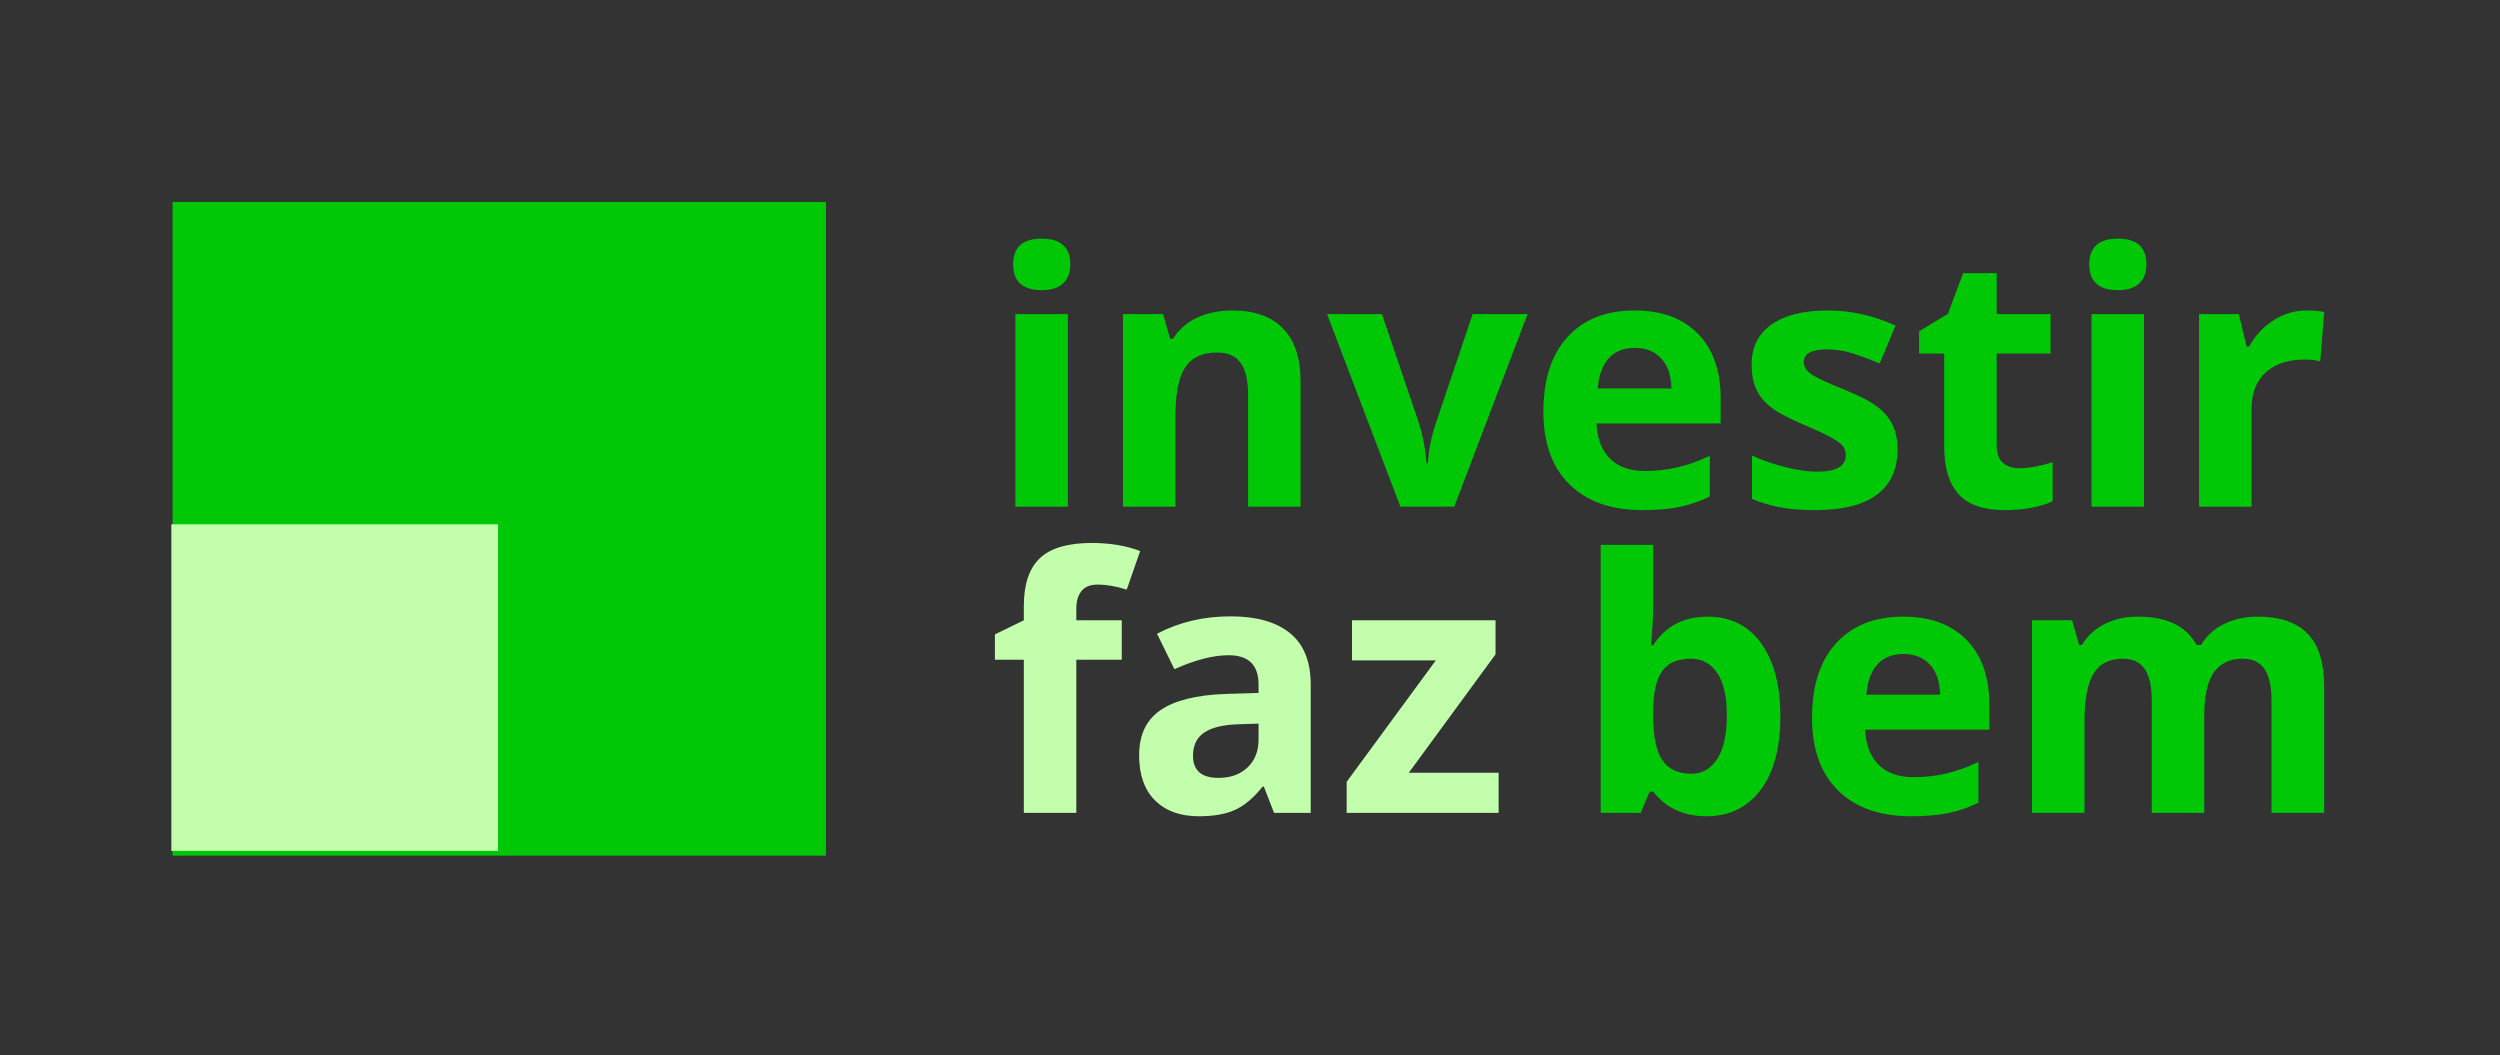
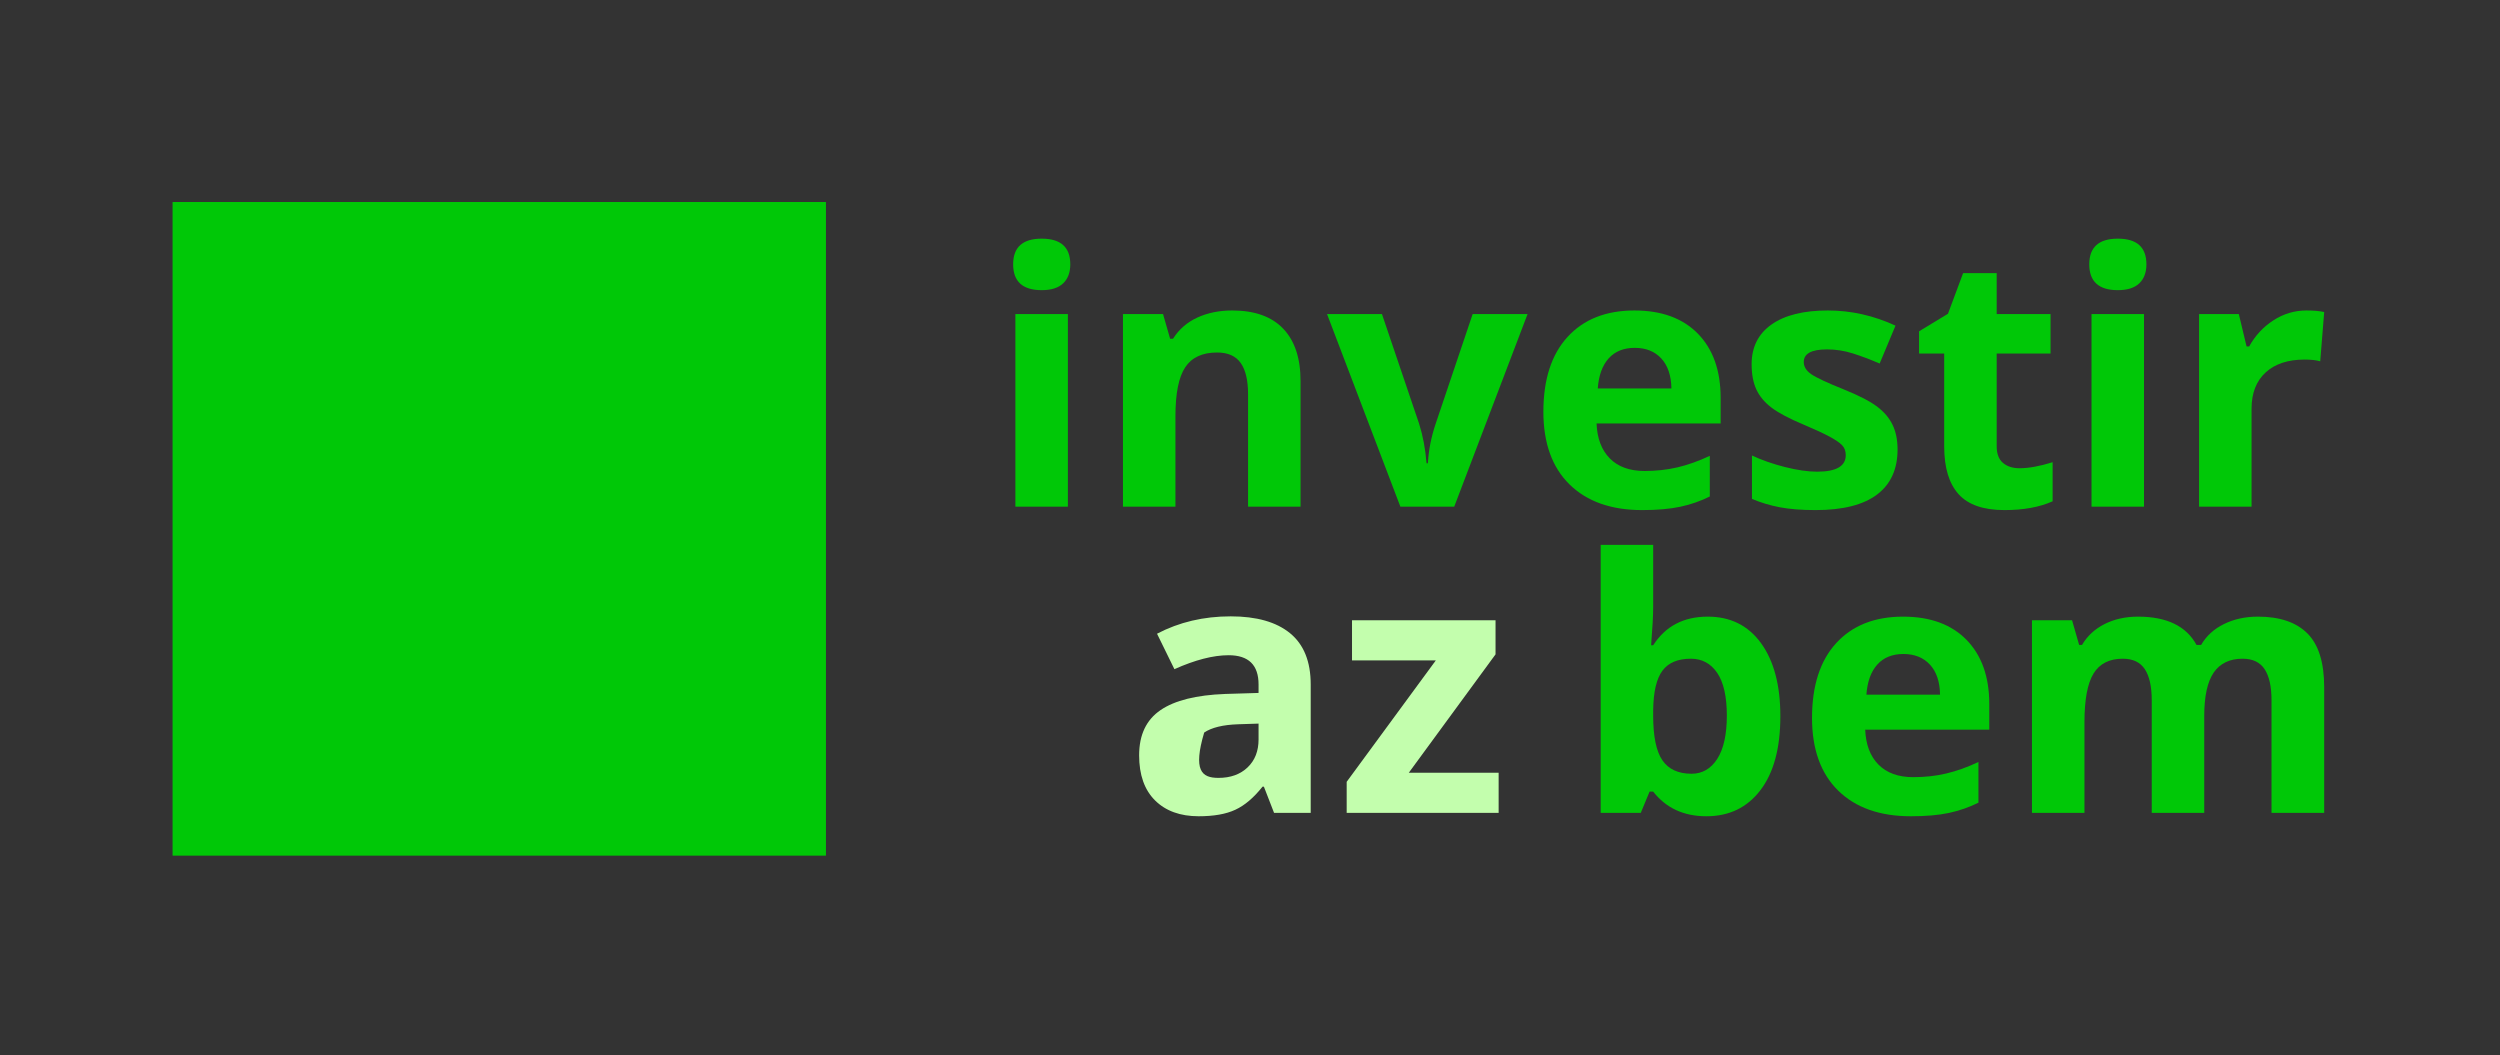
<svg xmlns="http://www.w3.org/2000/svg" width="100%" height="100%" viewBox="0 0 1021 431" version="1.1" xml:space="preserve" style="fill-rule:evenodd;clip-rule:evenodd;stroke-linejoin:round;stroke-miterlimit:2;">
  <rect x="0" y="0" width="1021" height="431" fill="#333333" stroke="none" />
  <g transform="matrix(1,0,0,1,-1300,-4305.88)">
    <g id="Prancheta1" transform="matrix(1.02,0,0,0.717,-1811.61,4305.88)">
      <rect x="3050" y="0" width="1000" height="600" style="fill:none;" />
      <g transform="matrix(0.98,0,0,4.139,3416.03,-3827.39)">
        <g transform="matrix(1,0,0,1,-33,5.393)">
          <path d="M74.047,955.696C74.047,953.342 77.938,952.164 85.719,952.164C93.501,952.164 97.391,953.342 97.391,955.696C97.391,956.818 96.419,957.691 94.473,958.315C92.528,958.939 89.61,959.251 85.719,959.251C77.938,959.251 74.047,958.066 74.047,955.696ZM96.407,989.043L74.961,989.043L74.961,962.545L96.407,962.545L96.407,989.043Z" style="fill:rgb(0,200,7);fill-rule:nonzero;" />
          <path d="M191.469,989.043L170.024,989.043L170.024,973.566C170.024,971.654 169.016,970.221 167.001,969.265C164.985,968.309 161.774,967.831 157.368,967.831C151.368,967.831 147.032,968.506 144.36,969.857C141.688,971.208 140.352,973.448 140.352,976.576L140.352,989.043L118.907,989.043L118.907,962.545L135.29,962.545L138.172,965.935L139.368,965.935C141.758,964.655 145.051,963.687 149.247,963.031C153.442,962.376 158.211,962.048 163.555,962.048C172.696,962.048 179.633,962.881 184.368,964.548C189.102,966.215 191.469,968.621 191.469,971.765L191.469,989.043Z" style="fill:rgb(0,200,7);fill-rule:nonzero;" />
          <path d="M232.251,989.043L202.297,962.545L224.727,962.545L239.915,977.643C241.461,979.286 242.469,981.095 242.938,983.07L243.501,983.07C243.782,981.285 244.836,979.476 246.665,977.643L261.782,962.545L284.211,962.545L254.258,989.043L232.251,989.043Z" style="fill:rgb(0,200,7);fill-rule:nonzero;" />
          <path d="M328.016,967.191C323.469,967.191 319.907,967.677 317.329,968.648C314.751,969.62 313.274,970.999 312.899,972.784L342.993,972.784C342.899,970.999 341.516,969.62 338.844,968.648C336.172,967.677 332.563,967.191 328.016,967.191ZM331.04,989.517C318.383,989.517 308.493,988.34 301.368,985.986C294.243,983.631 290.68,980.297 290.68,975.984C290.68,971.544 293.973,968.111 300.559,965.686C307.145,963.26 316.251,962.048 327.876,962.048C338.985,962.048 347.633,963.114 353.821,965.247C360.008,967.38 363.102,970.327 363.102,974.088L363.102,977.595L312.407,977.595C312.641,979.65 314.446,981.253 317.821,982.407C321.196,983.56 325.93,984.137 332.024,984.137C336.758,984.137 341.235,983.971 345.454,983.639C349.672,983.307 354.079,982.778 358.672,982.051L358.672,987.645C354.922,988.277 350.915,988.747 346.649,989.055C342.383,989.363 337.18,989.517 331.04,989.517Z" style="fill:rgb(0,200,7);fill-rule:nonzero;" />
          <path d="M435.383,981.174C435.383,983.892 432.583,985.962 426.981,987.384C421.379,988.806 413.001,989.517 401.844,989.517C396.126,989.517 391.251,989.387 387.219,989.126C383.188,988.865 379.415,988.482 375.899,987.976L375.899,982.004C379.883,982.636 384.372,983.165 389.364,983.592C394.356,984.018 398.751,984.232 402.547,984.232C410.329,984.232 414.219,983.473 414.219,981.956C414.219,981.388 413.704,980.925 412.672,980.57C411.641,980.214 409.86,979.811 407.329,979.361C404.797,978.911 401.422,978.385 397.204,977.785C391.157,976.932 386.715,976.142 383.879,975.415C381.044,974.688 378.981,973.855 377.692,972.915C376.403,971.974 375.758,970.817 375.758,969.442C375.758,967.088 378.465,965.267 383.879,963.979C389.294,962.692 396.969,962.048 406.907,962.048C416.376,962.048 425.586,962.743 434.54,964.133L428.071,969.348C424.133,968.779 420.454,968.313 417.032,967.949C413.61,967.586 410.118,967.404 406.555,967.404C400.227,967.404 397.063,967.981 397.063,969.134C397.063,969.782 398.083,970.343 400.122,970.817C402.161,971.291 406.626,971.994 413.516,972.926C419.657,973.764 424.157,974.546 427.016,975.273C429.876,976 431.985,976.837 433.344,977.785C434.704,978.733 435.383,979.863 435.383,981.174Z" style="fill:rgb(0,200,7);fill-rule:nonzero;" />
          <path d="M485.235,983.758C488.985,983.758 493.485,983.481 498.735,982.928L498.735,988.308C493.391,989.114 486.829,989.517 479.047,989.517C470.469,989.517 464.223,988.786 460.309,987.325C456.395,985.863 454.438,983.671 454.438,980.748L454.438,967.973L444.172,967.973L444.172,964.915L455.985,962.498L462.172,956.905L475.883,956.905L475.883,962.545L497.891,962.545L497.891,967.973L475.883,967.973L475.883,980.748C475.883,981.775 476.739,982.533 478.45,983.023C480.161,983.513 482.422,983.758 485.235,983.758Z" style="fill:rgb(0,200,7);fill-rule:nonzero;" />
          <path d="M513.711,955.696C513.711,953.342 517.602,952.164 525.383,952.164C533.165,952.164 537.055,953.342 537.055,955.696C537.055,956.818 536.083,957.691 534.137,958.315C532.192,958.939 529.274,959.251 525.383,959.251C517.602,959.251 513.711,958.066 513.711,955.696ZM536.071,989.043L514.626,989.043L514.626,962.545L536.071,962.545L536.071,989.043Z" style="fill:rgb(0,200,7);fill-rule:nonzero;" />
          <path d="M602.446,962.048C605.352,962.048 607.766,962.119 609.688,962.261L608.071,969.039C606.336,968.881 604.227,968.802 601.743,968.802C594.899,968.802 589.567,969.395 585.747,970.58C581.926,971.765 580.016,973.424 580.016,975.557L580.016,989.043L558.571,989.043L558.571,962.545L574.813,962.545L577.977,967.001L579.032,967.001C581.469,965.516 584.762,964.319 588.911,963.41C593.059,962.502 597.571,962.048 602.446,962.048Z" style="fill:rgb(0,200,7);fill-rule:nonzero;" />
        </g>
        <g transform="matrix(1,0,0,1,-33,-5.056)">
-           <path d="M118.415,1020.56L99.852,1020.56L99.852,1041.63L78.407,1041.63L78.407,1020.56L66.594,1020.56L66.594,1017.07L78.407,1015.13L78.407,1013.19C78.407,1010.17 80.61,1007.96 85.016,1006.57C89.422,1005.18 96.477,1004.49 106.18,1004.49C113.586,1004.49 120.172,1004.86 125.938,1005.6L120.454,1010.91C116.141,1010.45 112.157,1010.22 108.501,1010.22C105.454,1010.22 103.251,1010.53 101.891,1011.14C100.532,1011.74 99.852,1012.52 99.852,1013.47L99.852,1015.13L118.415,1015.13L118.415,1020.56Z" style="fill:rgb(195,254,173);fill-rule:nonzero;" />
-           <path d="M180.641,1041.63L176.493,1038.03L175.93,1038.03C172.321,1039.56 168.606,1040.62 164.786,1041.21C160.965,1041.81 155.985,1042.1 149.844,1042.1C142.297,1042.1 136.356,1041.37 132.02,1039.92C127.684,1038.47 125.516,1036.4 125.516,1033.71C125.516,1030.9 128.434,1028.83 134.27,1027.49C140.106,1026.15 148.907,1025.42 160.672,1025.27L174.313,1025.13L174.313,1023.97C174.313,1021.28 170.235,1019.94 162.079,1019.94C155.797,1019.94 148.415,1020.58 139.93,1021.86L132.829,1016.98C141.876,1015.38 151.907,1014.59 162.922,1014.59C173.469,1014.59 181.555,1015.36 187.18,1016.91C192.805,1018.46 195.618,1020.81 195.618,1023.97L195.618,1041.63L180.641,1041.63ZM174.313,1029.35L166.016,1029.44C159.782,1029.51 155.141,1029.89 152.094,1030.58C149.047,1031.28 147.524,1032.34 147.524,1033.76C147.524,1035.8 150.993,1036.82 157.93,1036.82C162.899,1036.82 166.872,1036.33 169.848,1035.37C172.825,1034.41 174.313,1033.13 174.313,1031.53L174.313,1029.35Z" style="fill:rgb(195,254,173);fill-rule:nonzero;" />
+           <path d="M180.641,1041.63L176.493,1038.03L175.93,1038.03C172.321,1039.56 168.606,1040.62 164.786,1041.21C160.965,1041.81 155.985,1042.1 149.844,1042.1C142.297,1042.1 136.356,1041.37 132.02,1039.92C127.684,1038.47 125.516,1036.4 125.516,1033.71C125.516,1030.9 128.434,1028.83 134.27,1027.49C140.106,1026.15 148.907,1025.42 160.672,1025.27L174.313,1025.13L174.313,1023.97C174.313,1021.28 170.235,1019.94 162.079,1019.94C155.797,1019.94 148.415,1020.58 139.93,1021.86L132.829,1016.98C141.876,1015.38 151.907,1014.59 162.922,1014.59C173.469,1014.59 181.555,1015.36 187.18,1016.91C192.805,1018.46 195.618,1020.81 195.618,1023.97L195.618,1041.63L180.641,1041.63ZM174.313,1029.35L166.016,1029.44C159.782,1029.51 155.141,1029.89 152.094,1030.58C147.524,1035.8 150.993,1036.82 157.93,1036.82C162.899,1036.82 166.872,1036.33 169.848,1035.37C172.825,1034.41 174.313,1033.13 174.313,1031.53L174.313,1029.35Z" style="fill:rgb(195,254,173);fill-rule:nonzero;" />
          <path d="M272.399,1041.63L210.313,1041.63L210.313,1037.36L246.735,1020.65L212.493,1020.65L212.493,1015.13L271.133,1015.13L271.133,1019.82L235.696,1036.11L272.399,1036.11L272.399,1041.63Z" style="fill:rgb(195,254,173);fill-rule:nonzero;" />
          <g transform="matrix(1,0,0,1,26.156,0)">
            <path d="M331.672,1014.63C340.954,1014.63 348.219,1015.85 353.469,1018.29C358.719,1020.74 361.344,1024.08 361.344,1028.33C361.344,1032.71 358.637,1036.1 353.223,1038.5C347.809,1040.9 340.438,1042.1 331.11,1042.1C321.876,1042.1 314.633,1040.97 309.383,1038.71L307.907,1038.71L304.321,1041.63L287.938,1041.63L287.938,1004.75L309.383,1004.75L309.383,1013.33C309.383,1014.42 309.102,1016.17 308.54,1018.57L309.383,1018.57C314.399,1015.94 321.829,1014.63 331.672,1014.63ZM324.782,1020.42C319.485,1020.42 315.618,1020.96 313.18,1022.06C310.743,1023.16 309.477,1024.97 309.383,1027.5L309.383,1028.28C309.383,1031.13 310.637,1033.17 313.145,1034.4C315.653,1035.63 319.626,1036.25 325.063,1036.25C329.469,1036.25 332.973,1035.56 335.575,1034.2C338.176,1032.83 339.477,1030.84 339.477,1028.24C339.477,1025.63 338.165,1023.67 335.54,1022.37C332.915,1021.07 329.329,1020.42 324.782,1020.42Z" style="fill:rgb(0,200,7);fill-rule:nonzero;" />
          </g>
          <g transform="matrix(1,0,0,1,26.156,0)">
            <path d="M411.618,1019.77C407.071,1019.77 403.508,1020.26 400.93,1021.23C398.352,1022.2 396.876,1023.58 396.501,1025.37L426.594,1025.37C426.501,1023.58 425.118,1022.2 422.446,1021.23C419.774,1020.26 416.165,1019.77 411.618,1019.77ZM414.641,1042.1C401.985,1042.1 392.094,1040.92 384.969,1038.57C377.844,1036.22 374.282,1032.88 374.282,1028.57C374.282,1024.13 377.575,1020.7 384.161,1018.27C390.747,1015.85 399.852,1014.63 411.477,1014.63C422.586,1014.63 431.235,1015.7 437.422,1017.83C443.61,1019.97 446.704,1022.91 446.704,1026.67L446.704,1030.18L396.008,1030.18C396.243,1032.23 398.047,1033.84 401.422,1034.99C404.797,1036.14 409.532,1036.72 415.626,1036.72C420.36,1036.72 424.836,1036.56 429.055,1036.22C433.274,1035.89 437.68,1035.36 442.274,1034.63L442.274,1040.23C438.524,1040.86 434.516,1041.33 430.251,1041.64C425.985,1041.95 420.782,1042.1 414.641,1042.1Z" style="fill:rgb(0,200,7);fill-rule:nonzero;" />
          </g>
          <g transform="matrix(1,0,0,1,26.156,0)">
            <path d="M534.524,1041.63L513.079,1041.63L513.079,1026.15C513.079,1024.24 512.129,1022.81 510.231,1021.85C508.333,1020.89 505.344,1020.42 501.266,1020.42C495.782,1020.42 491.797,1021.09 489.313,1022.45C486.829,1023.81 485.586,1026.05 485.586,1029.16L485.586,1041.63L464.141,1041.63L464.141,1015.13L480.524,1015.13L483.407,1018.52L484.602,1018.52C486.711,1017.3 489.758,1016.35 493.743,1015.66C497.727,1014.98 502.297,1014.63 507.454,1014.63C519.219,1014.63 527.188,1015.93 531.36,1018.52L533.258,1018.52C535.368,1017.29 538.473,1016.33 542.575,1015.65C546.676,1014.97 551.305,1014.63 556.461,1014.63C565.368,1014.63 572.106,1015.4 576.676,1016.94C581.247,1018.48 583.532,1020.95 583.532,1024.35L583.532,1041.63L562.016,1041.63L562.016,1026.15C562.016,1024.24 561.067,1022.81 559.169,1021.85C557.27,1020.89 554.282,1020.42 550.204,1020.42C544.954,1020.42 541.028,1021.05 538.426,1022.31C535.825,1023.58 534.524,1025.58 534.524,1028.33L534.524,1041.63Z" style="fill:rgb(0,200,7);fill-rule:nonzero;" />
          </g>
        </g>
      </g>
      <g transform="matrix(0.872,0,0,1.241,-542.701,-4690.17)">
        <rect x="4200" y="3872.07" width="300" height="300" style="fill:rgb(0,200,7);" />
      </g>
      <g transform="matrix(0.436,0,0,0.62,1288.01,-2102.03)">
-         <rect x="4200" y="3872.07" width="300" height="300" style="fill:rgb(195,254,173);" />
-       </g>
+         </g>
    </g>
  </g>
</svg>